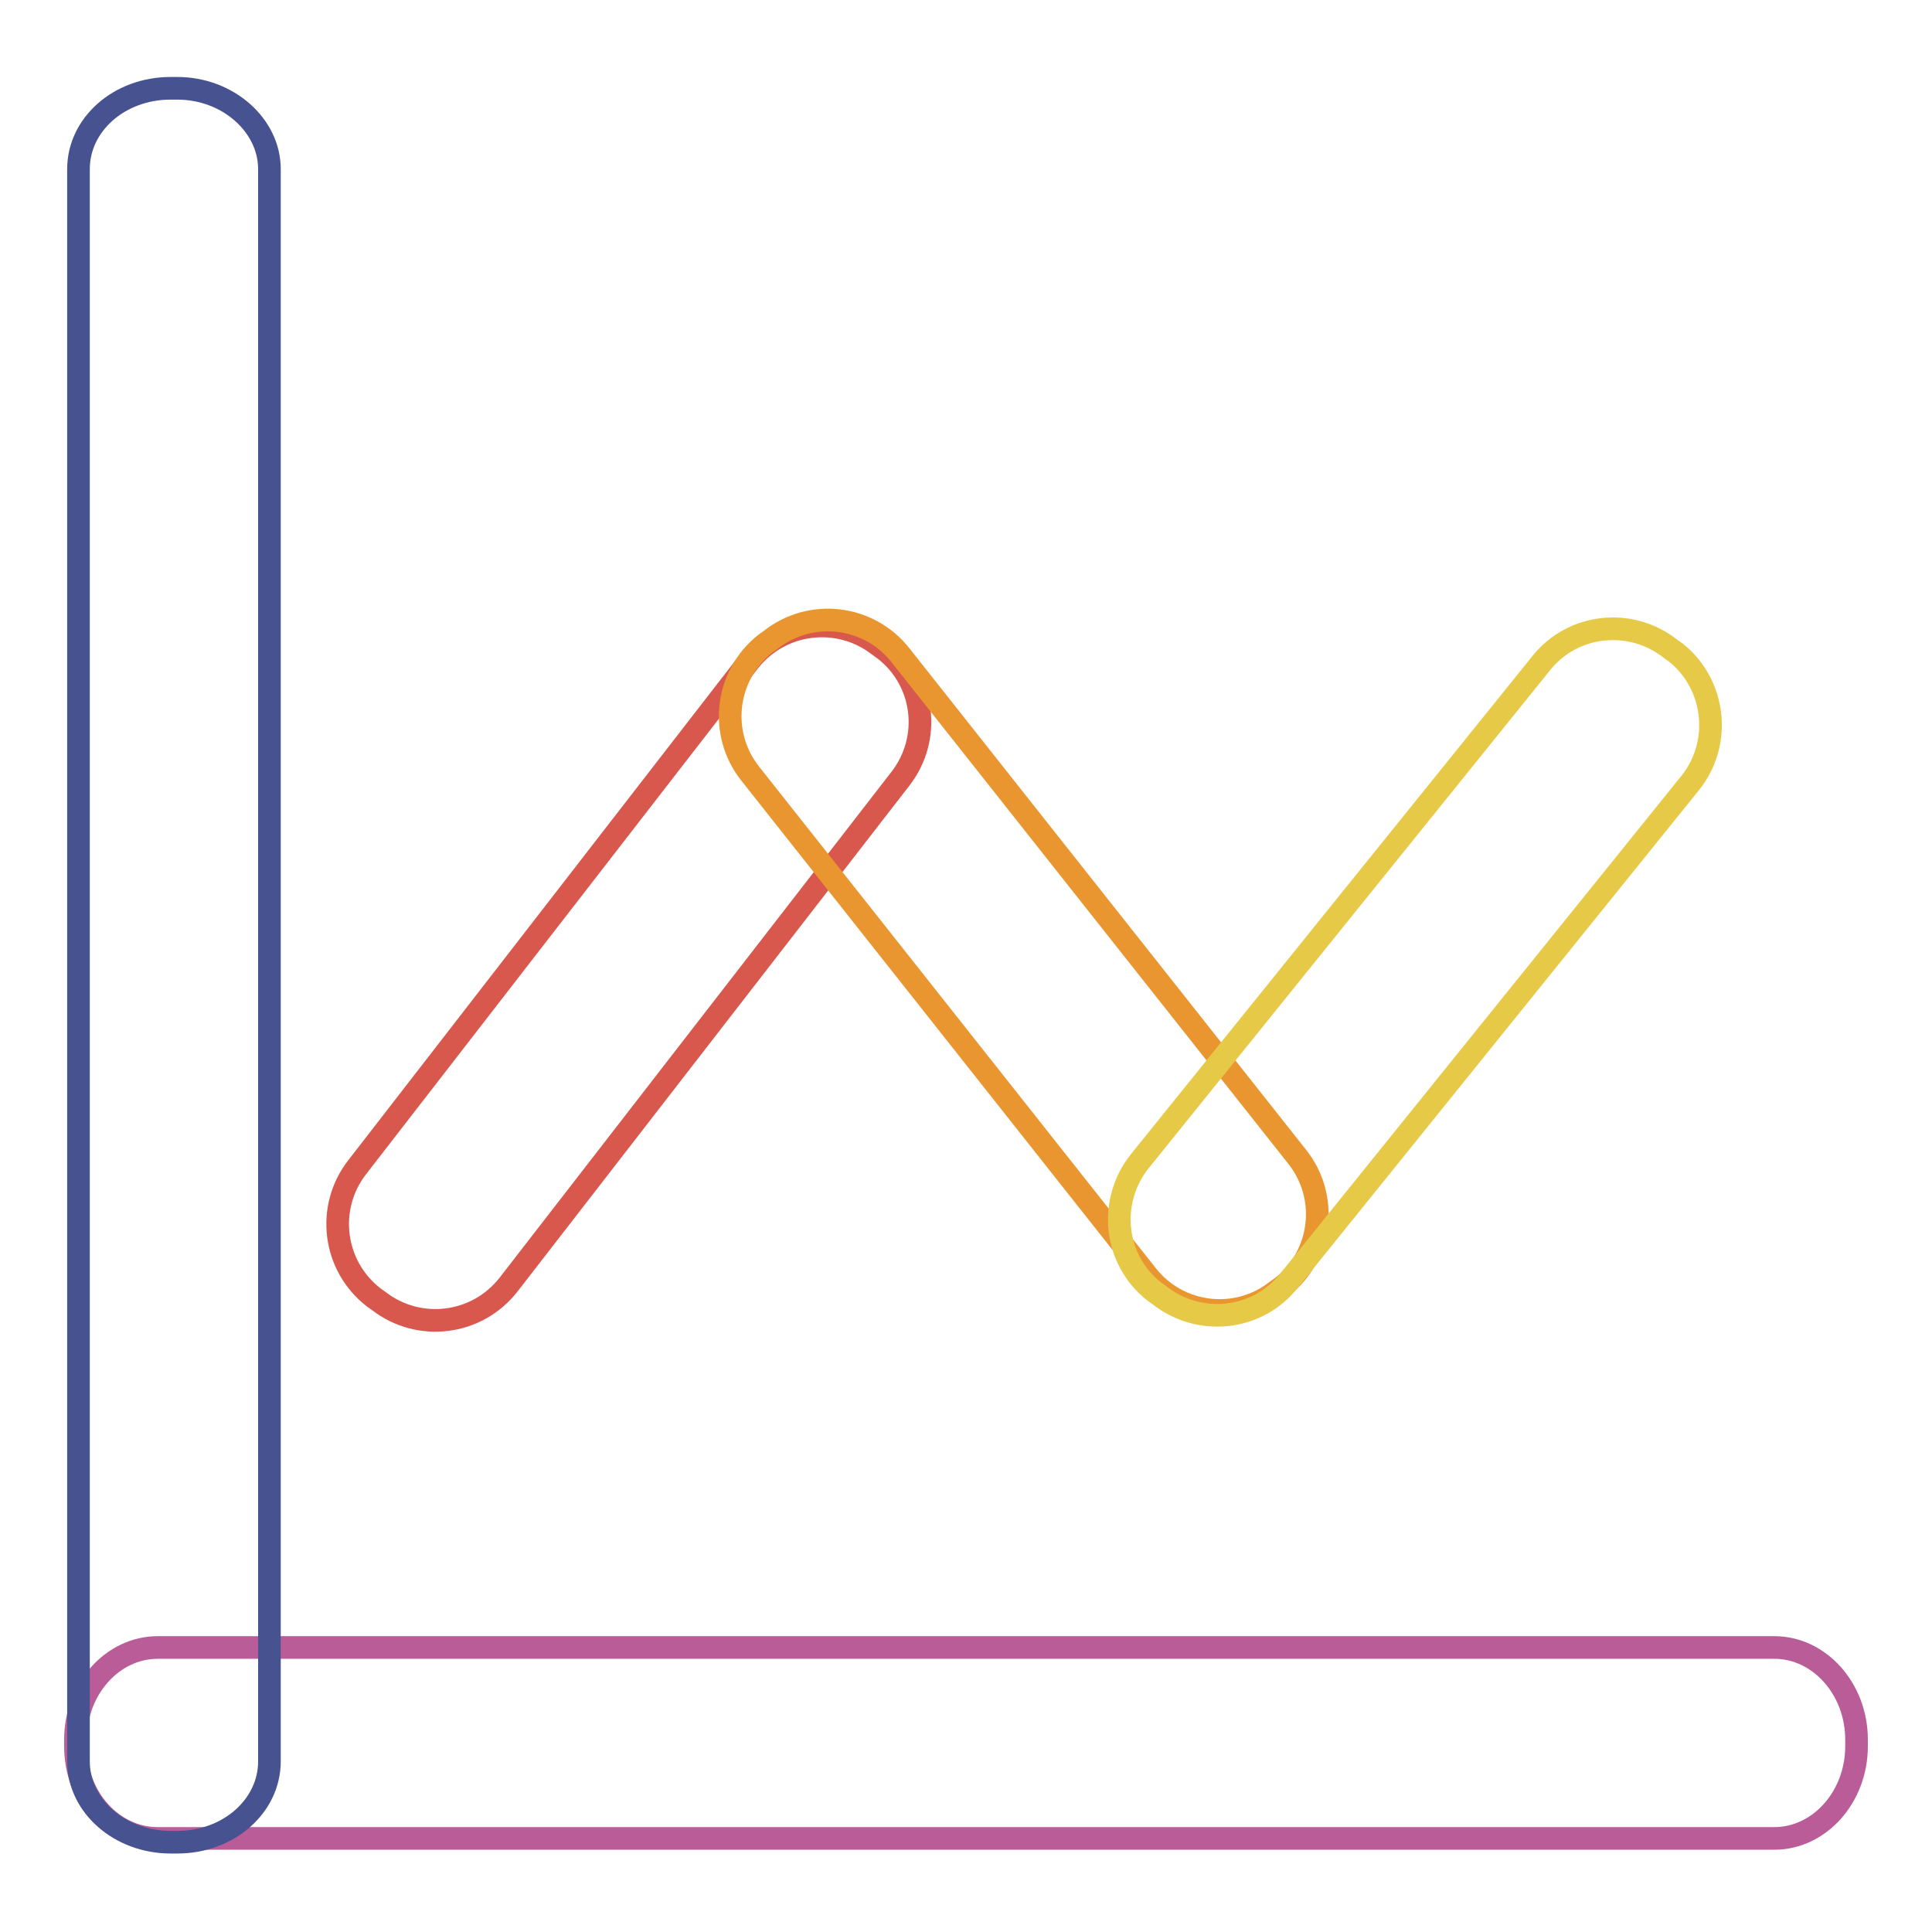
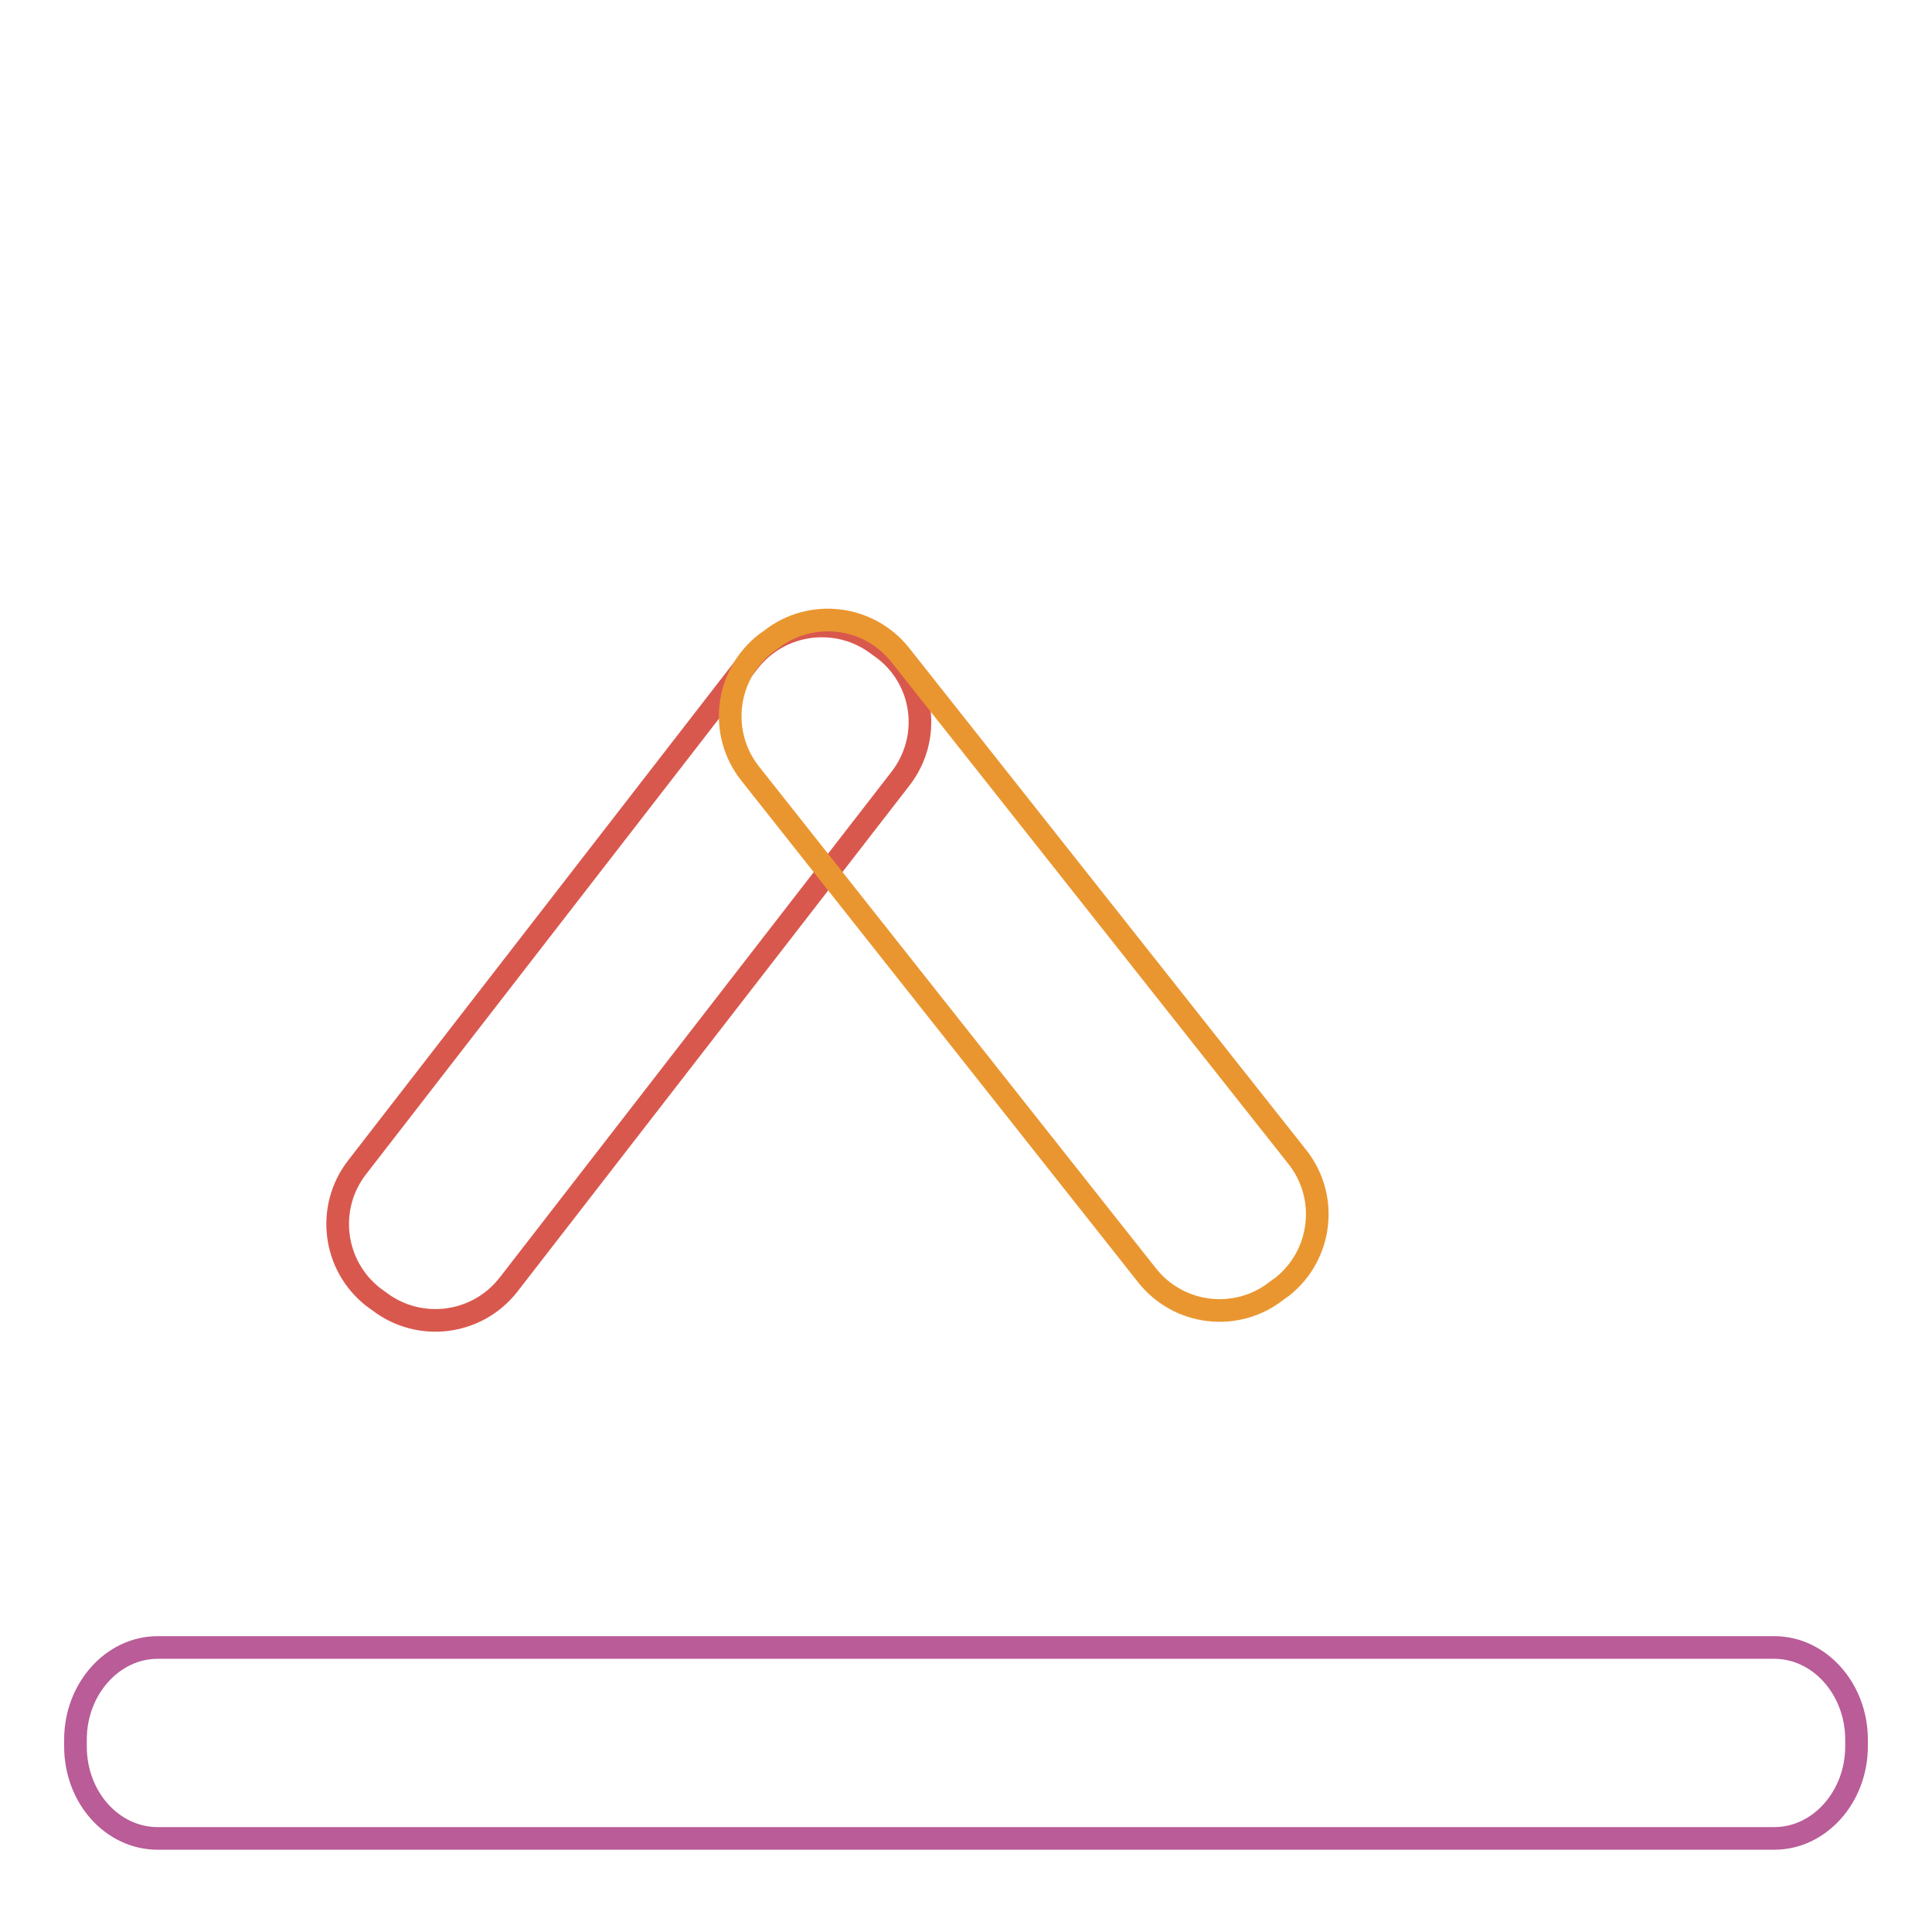
<svg xmlns="http://www.w3.org/2000/svg" version="1.1" x="0px" y="0px" viewBox="0 0 256 256" enable-background="new 0 0 256 256" xml:space="preserve">
  <g>
    <path stroke-width="3" fill-opacity="0" stroke="#d9584e" d="M117.1,86l-0.7-0.5c-5.3-4.1-13-3.2-17.2,2.2l-51.9,67c-4.1,5.3-3.2,13,2.2,17.2l0.7,0.5 c5.3,4.1,13,3.2,17.2-2.2l51.9-67C123.5,97.8,122.5,90.1,117.1,86z" />
    <path stroke-width="3" fill-opacity="0" stroke="#ea9630" d="M171.9,153.3l-52.6-66.5c-4.2-5.3-11.9-6.2-17.2-2l-0.7,0.5c-5.3,4.2-6.2,11.9-2,17.2L152,169 c4.2,5.3,11.9,6.2,17.2,2l0.7-0.5C175.2,166.3,176.1,158.6,171.9,153.3L171.9,153.3z" />
    <path stroke-width="3" fill-opacity="0" stroke="#b95c97" d="M235.1,218.3H20.9c-6,0-10.9,5.5-10.9,12.2v0.9c0,6.8,4.9,12.2,10.9,12.2h214.2c6,0,10.9-5.5,10.9-12.2 v-0.9C246,223.8,241.1,218.3,235.1,218.3z" />
-     <path stroke-width="3" fill-opacity="0" stroke="#475391" d="M23.5,11.7h-0.9c-6.8,0-12.2,4.8-12.2,10.7v211c0,5.9,5.5,10.7,12.2,10.7h0.9c6.8,0,12.2-4.8,12.2-10.7 v-211C35.7,16.6,30.2,11.7,23.5,11.7z" />
-     <path stroke-width="3" fill-opacity="0" stroke="#e7c948" d="M222.1,86.5l-0.7-0.5c-5.3-4.2-13-3.4-17.2,1.9l-53.2,66c-4.2,5.3-3.4,13,1.9,17.2l0.7,0.5 c5.3,4.2,13,3.4,17.2-1.9l53.2-66C228.2,98.4,227.3,90.7,222.1,86.5L222.1,86.5z" />
  </g>
</svg>